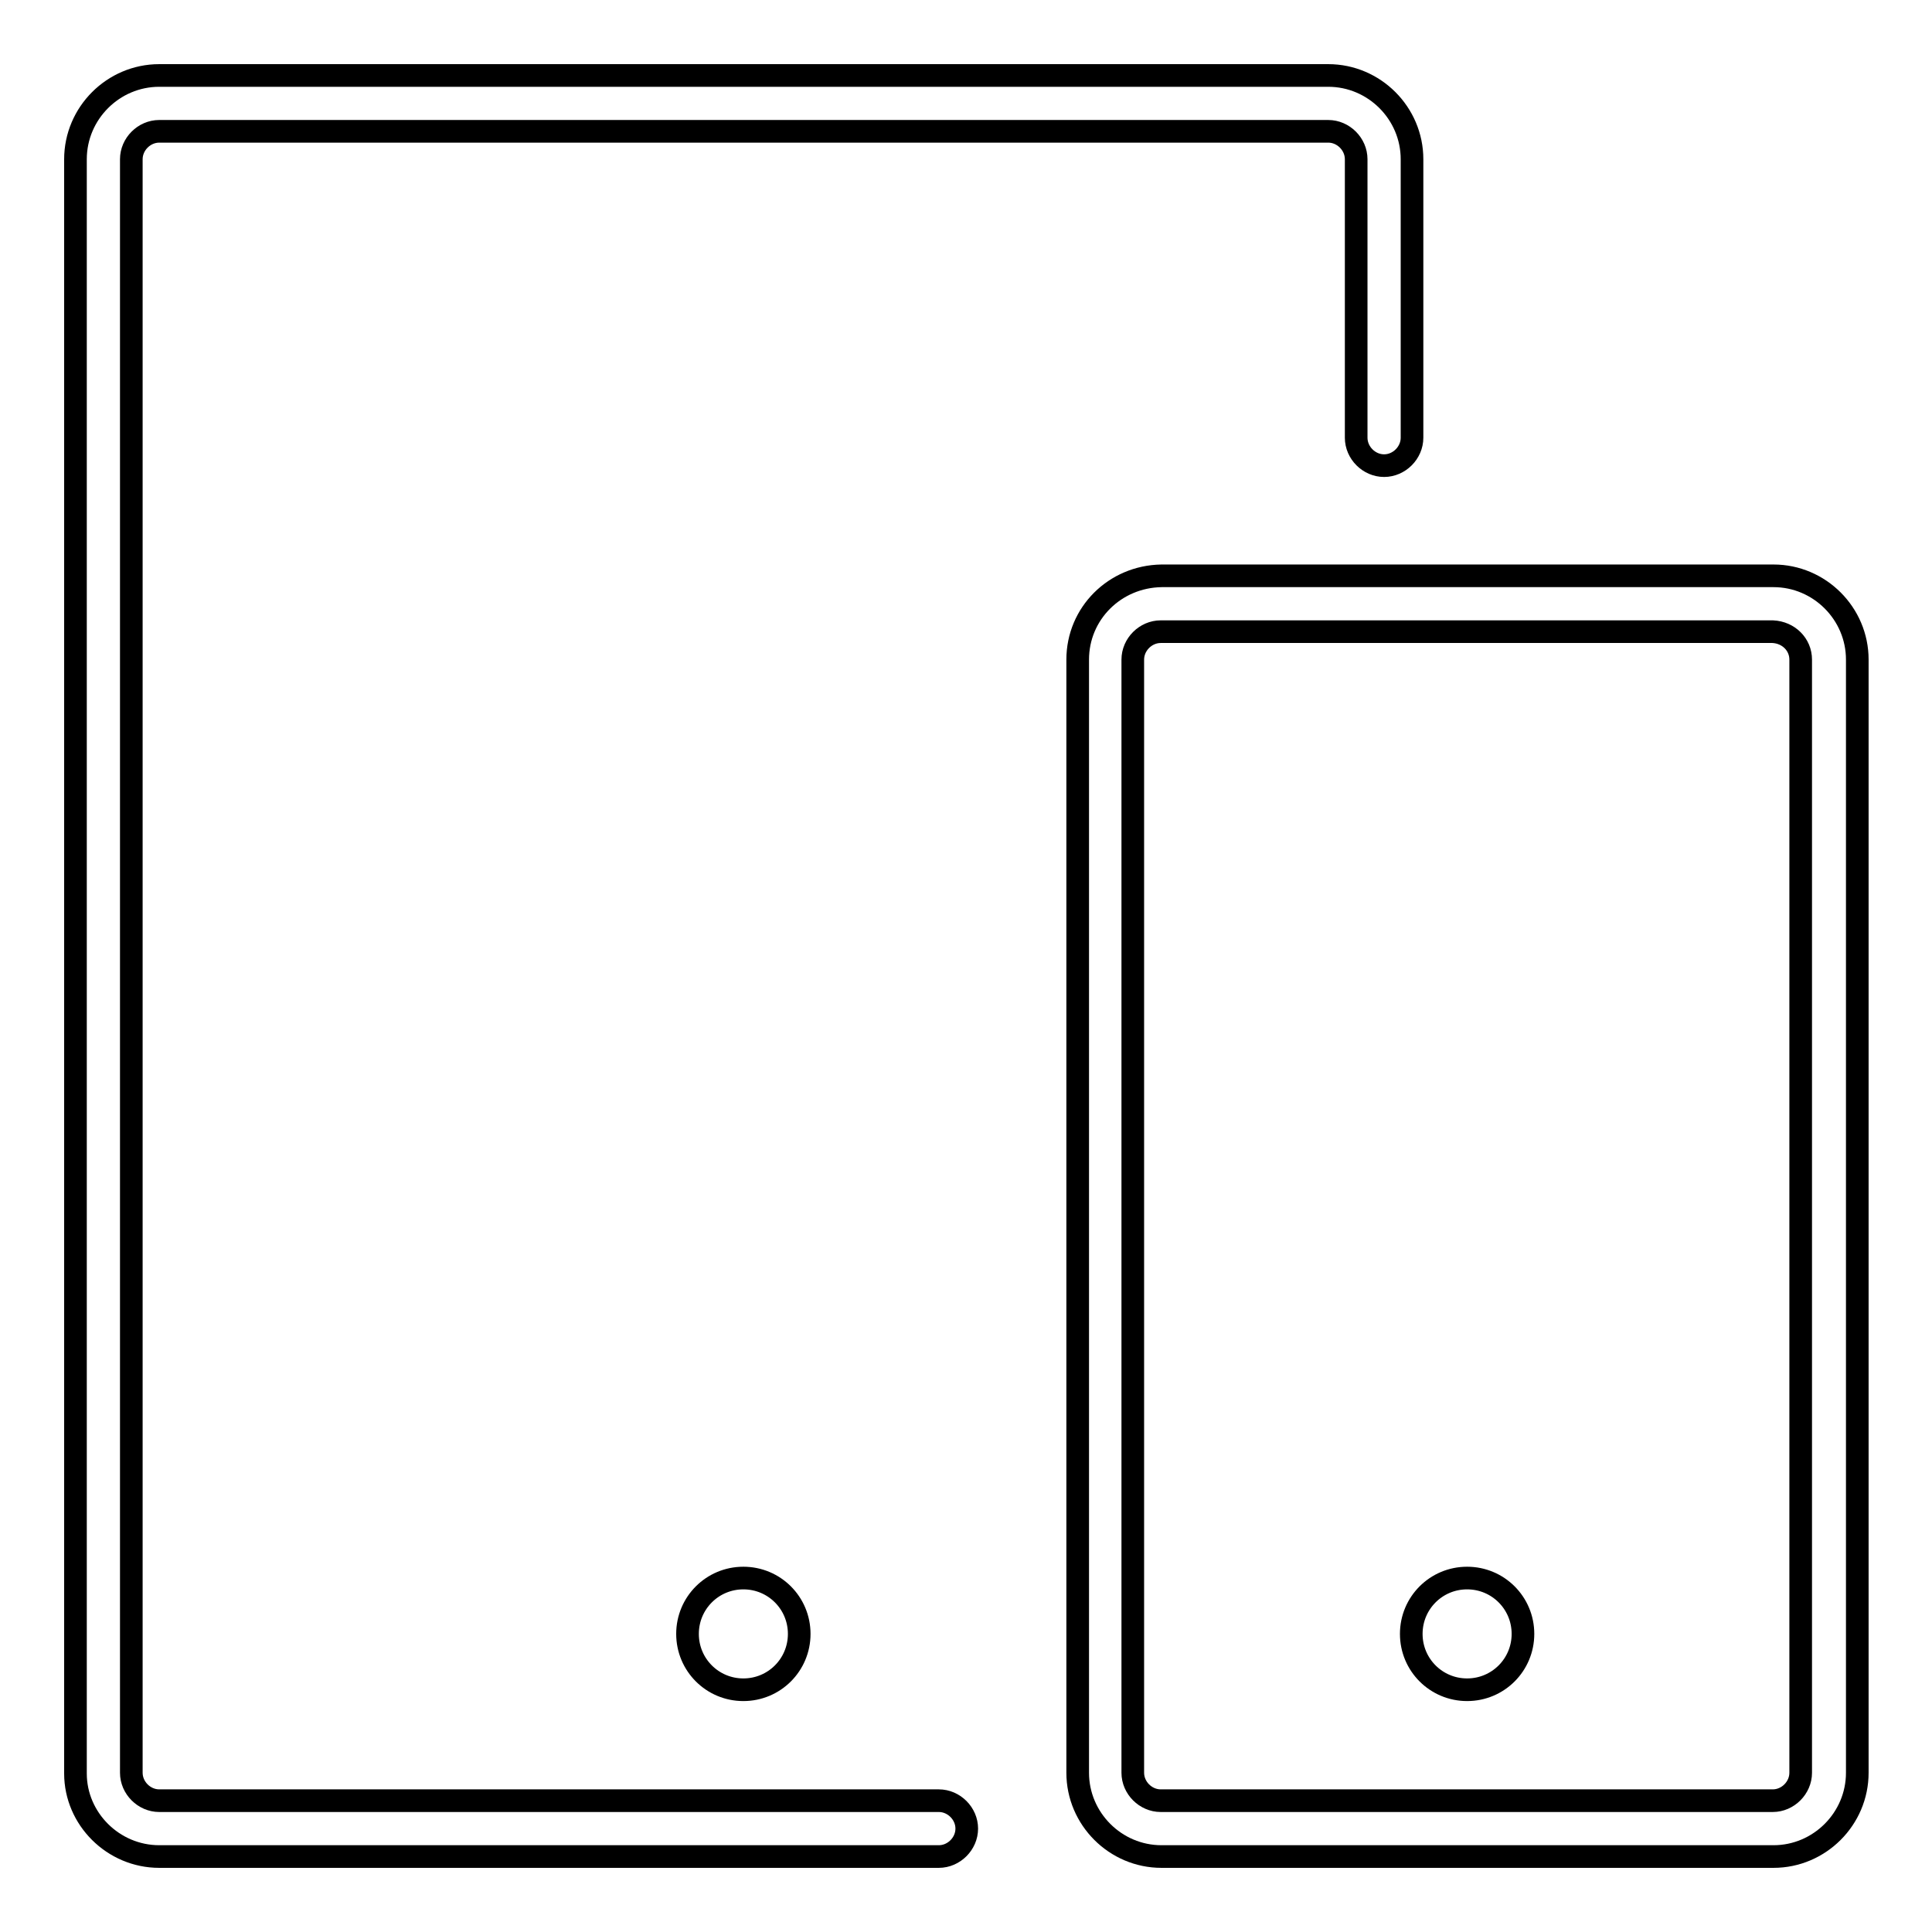
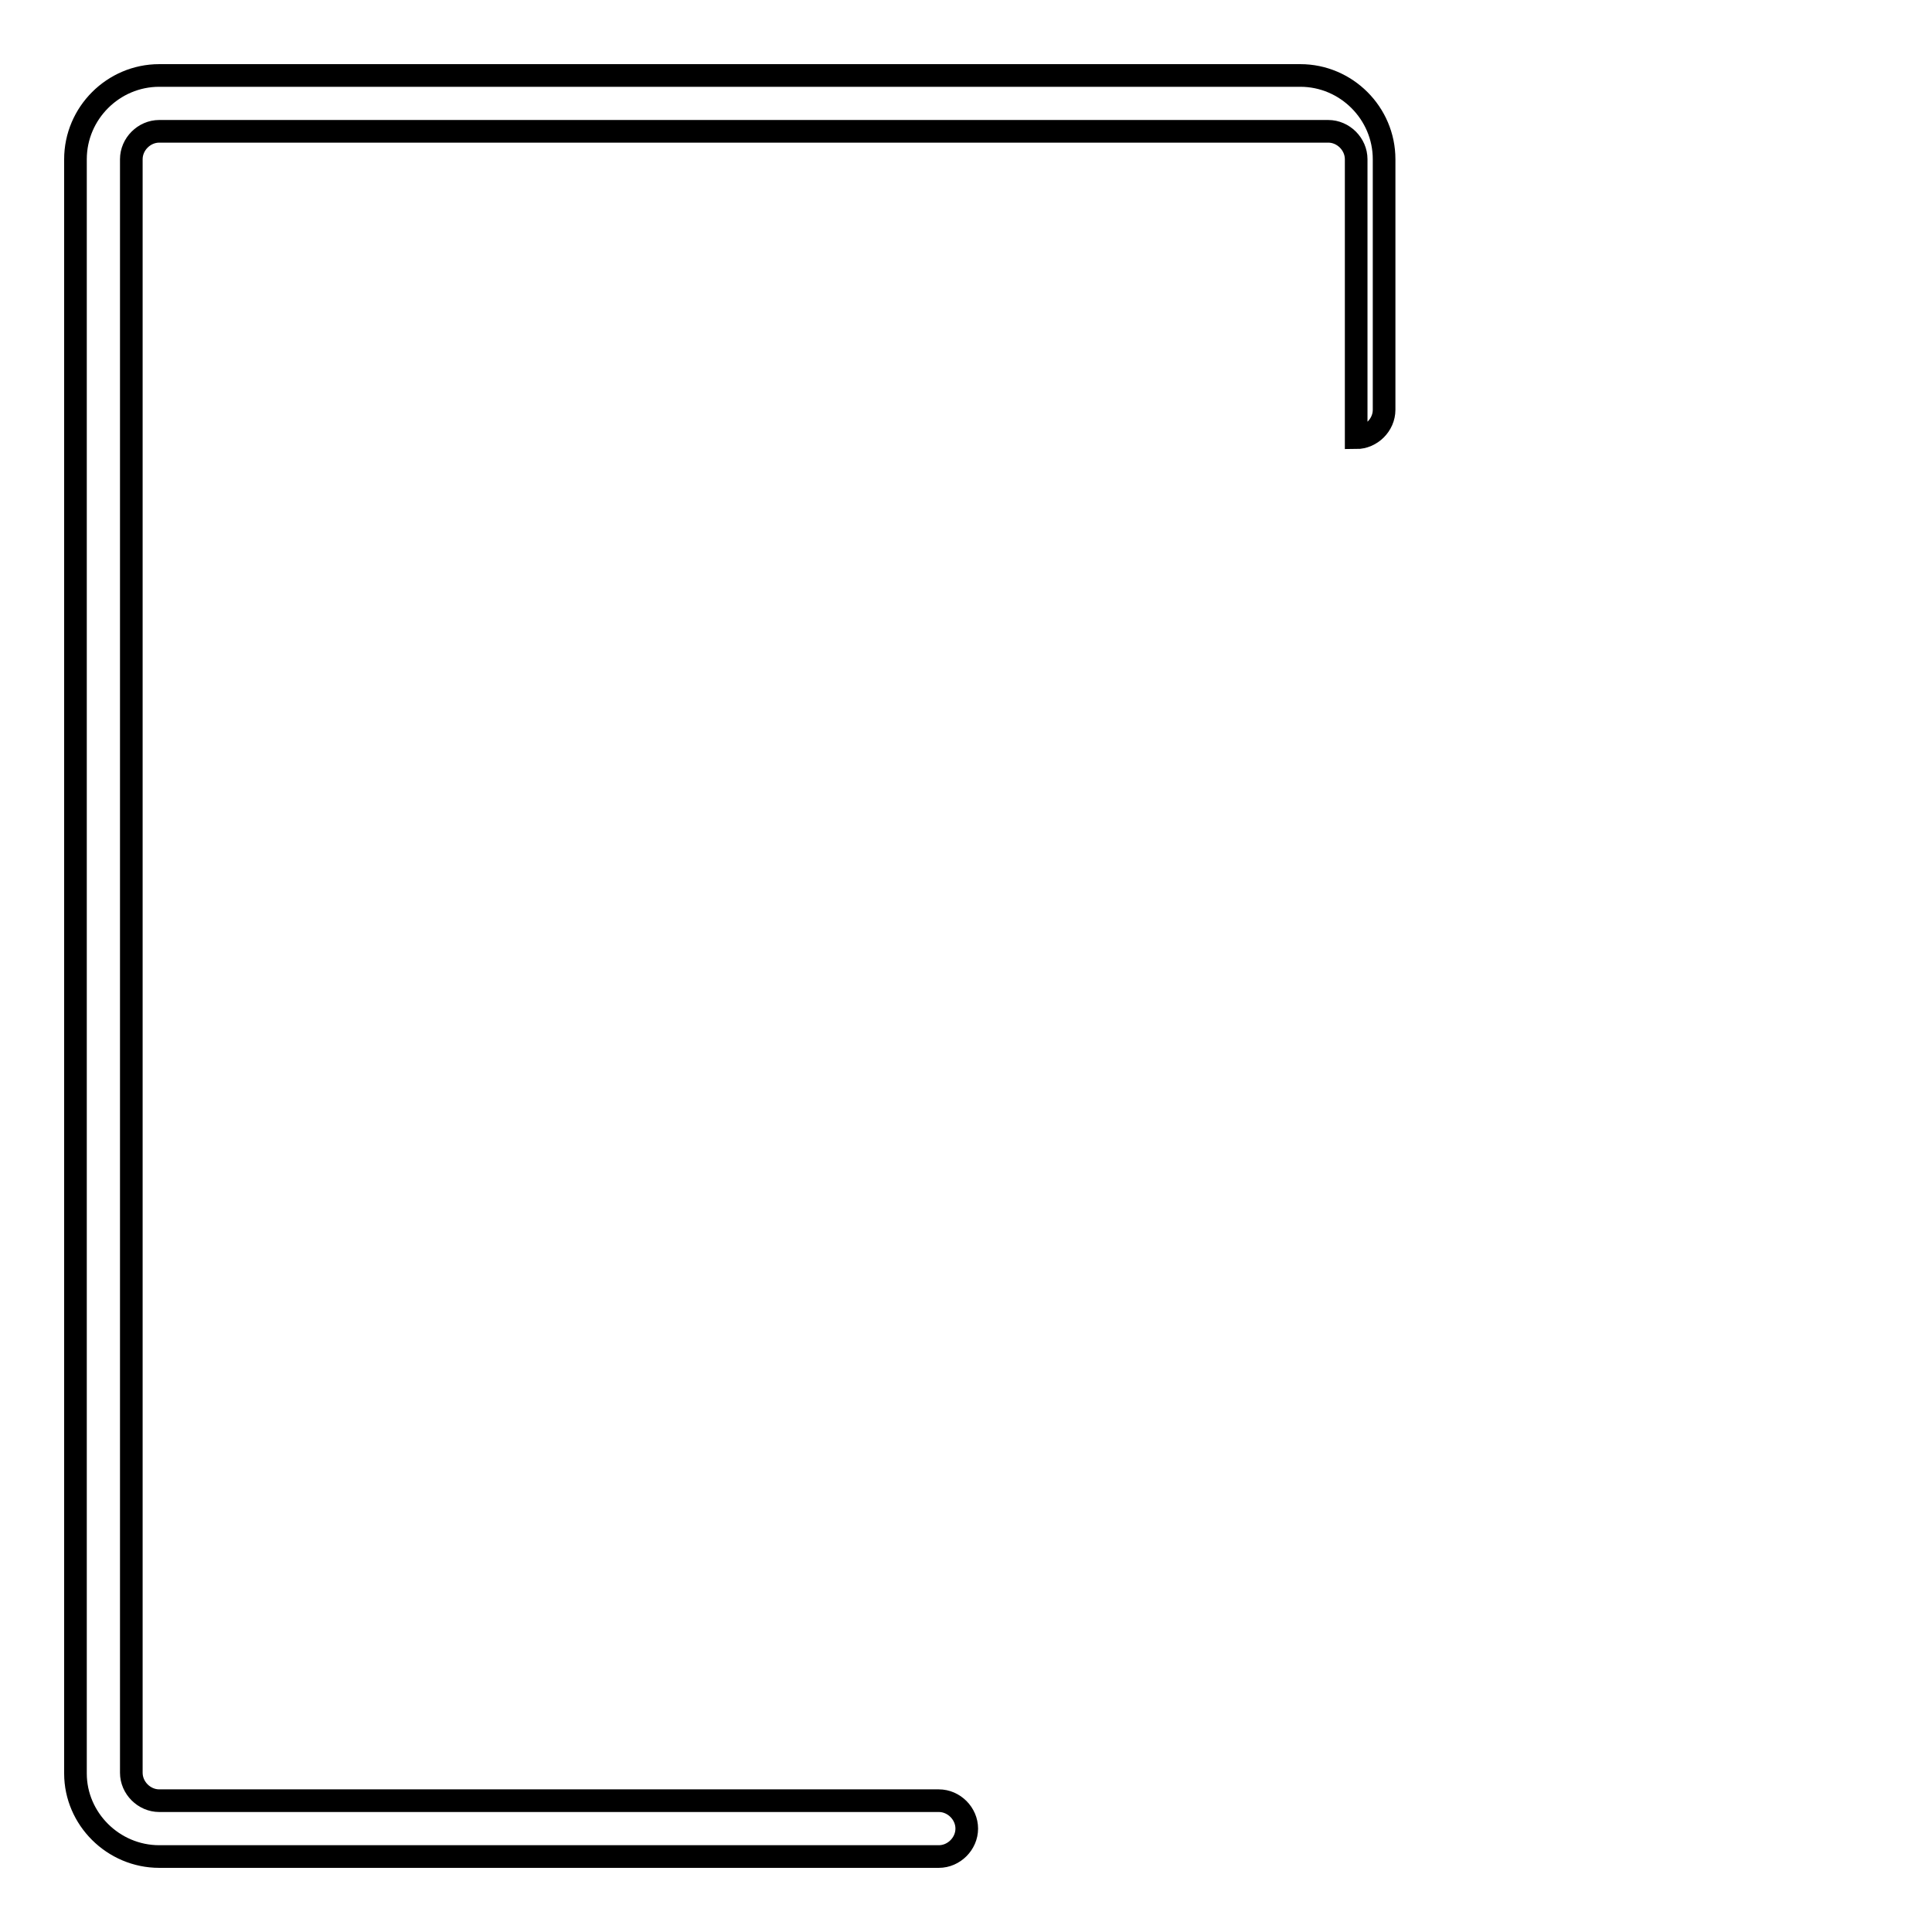
<svg xmlns="http://www.w3.org/2000/svg" version="1.1" x="0px" y="0px" viewBox="0 0 256 256" enable-background="new 0 0 256 256" xml:space="preserve">
  <g>
    <g>
-       <path stroke-width="3" fill-opacity="0" stroke="#000000" d="M21.1,246h103.3c2,0,3.7-1.7,3.7-3.7c0-2-1.7-3.7-3.7-3.7H21.1c-2,0-3.7-1.7-3.7-3.7V21.1c0-2,1.7-3.7,3.7-3.7h154.9c2,0,3.7,1.7,3.7,3.7v36.9c0,2,1.7,3.7,3.7,3.7c2,0,3.7-1.7,3.7-3.7V21.1c0-6.1-5-11.1-11.1-11.1H21.1C15,10,10,15,10,21.1v213.9C10,241,15,246,21.1,246z" />
-       <path stroke-width="3" fill-opacity="0" stroke="#000000" d="M142.8,87.4v147.5c0,6.1,5,11.1,11.1,11.1h81.1c6.1,0,11.1-5,11.1-11.1V87.4c0-6.1-5-11.1-11.1-11.1h-81.1C147.7,76.4,142.8,81.3,142.8,87.4z M238.6,87.4v147.5c0,2-1.7,3.7-3.7,3.7h-81.1c-2,0-3.7-1.7-3.7-3.7V87.4c0-2,1.7-3.7,3.7-3.7h81.1C237,83.8,238.6,85.4,238.6,87.4z" />
-       <path stroke-width="3" fill-opacity="0" stroke="#000000" d="M91.1,216.5c0,4.1,3.3,7.4,7.4,7.4s7.4-3.3,7.4-7.4c0-4.1-3.3-7.4-7.4-7.4S91.1,212.4,91.1,216.5z" />
-       <path stroke-width="3" fill-opacity="0" stroke="#000000" d="M187,216.5c0,4.1,3.3,7.4,7.4,7.4s7.4-3.3,7.4-7.4c0-4.1-3.3-7.4-7.4-7.4S187,212.4,187,216.5z" />
+       <path stroke-width="3" fill-opacity="0" stroke="#000000" d="M21.1,246h103.3c2,0,3.7-1.7,3.7-3.7c0-2-1.7-3.7-3.7-3.7H21.1c-2,0-3.7-1.7-3.7-3.7V21.1c0-2,1.7-3.7,3.7-3.7h154.9c2,0,3.7,1.7,3.7,3.7v36.9c2,0,3.7-1.7,3.7-3.7V21.1c0-6.1-5-11.1-11.1-11.1H21.1C15,10,10,15,10,21.1v213.9C10,241,15,246,21.1,246z" />
    </g>
  </g>
</svg>